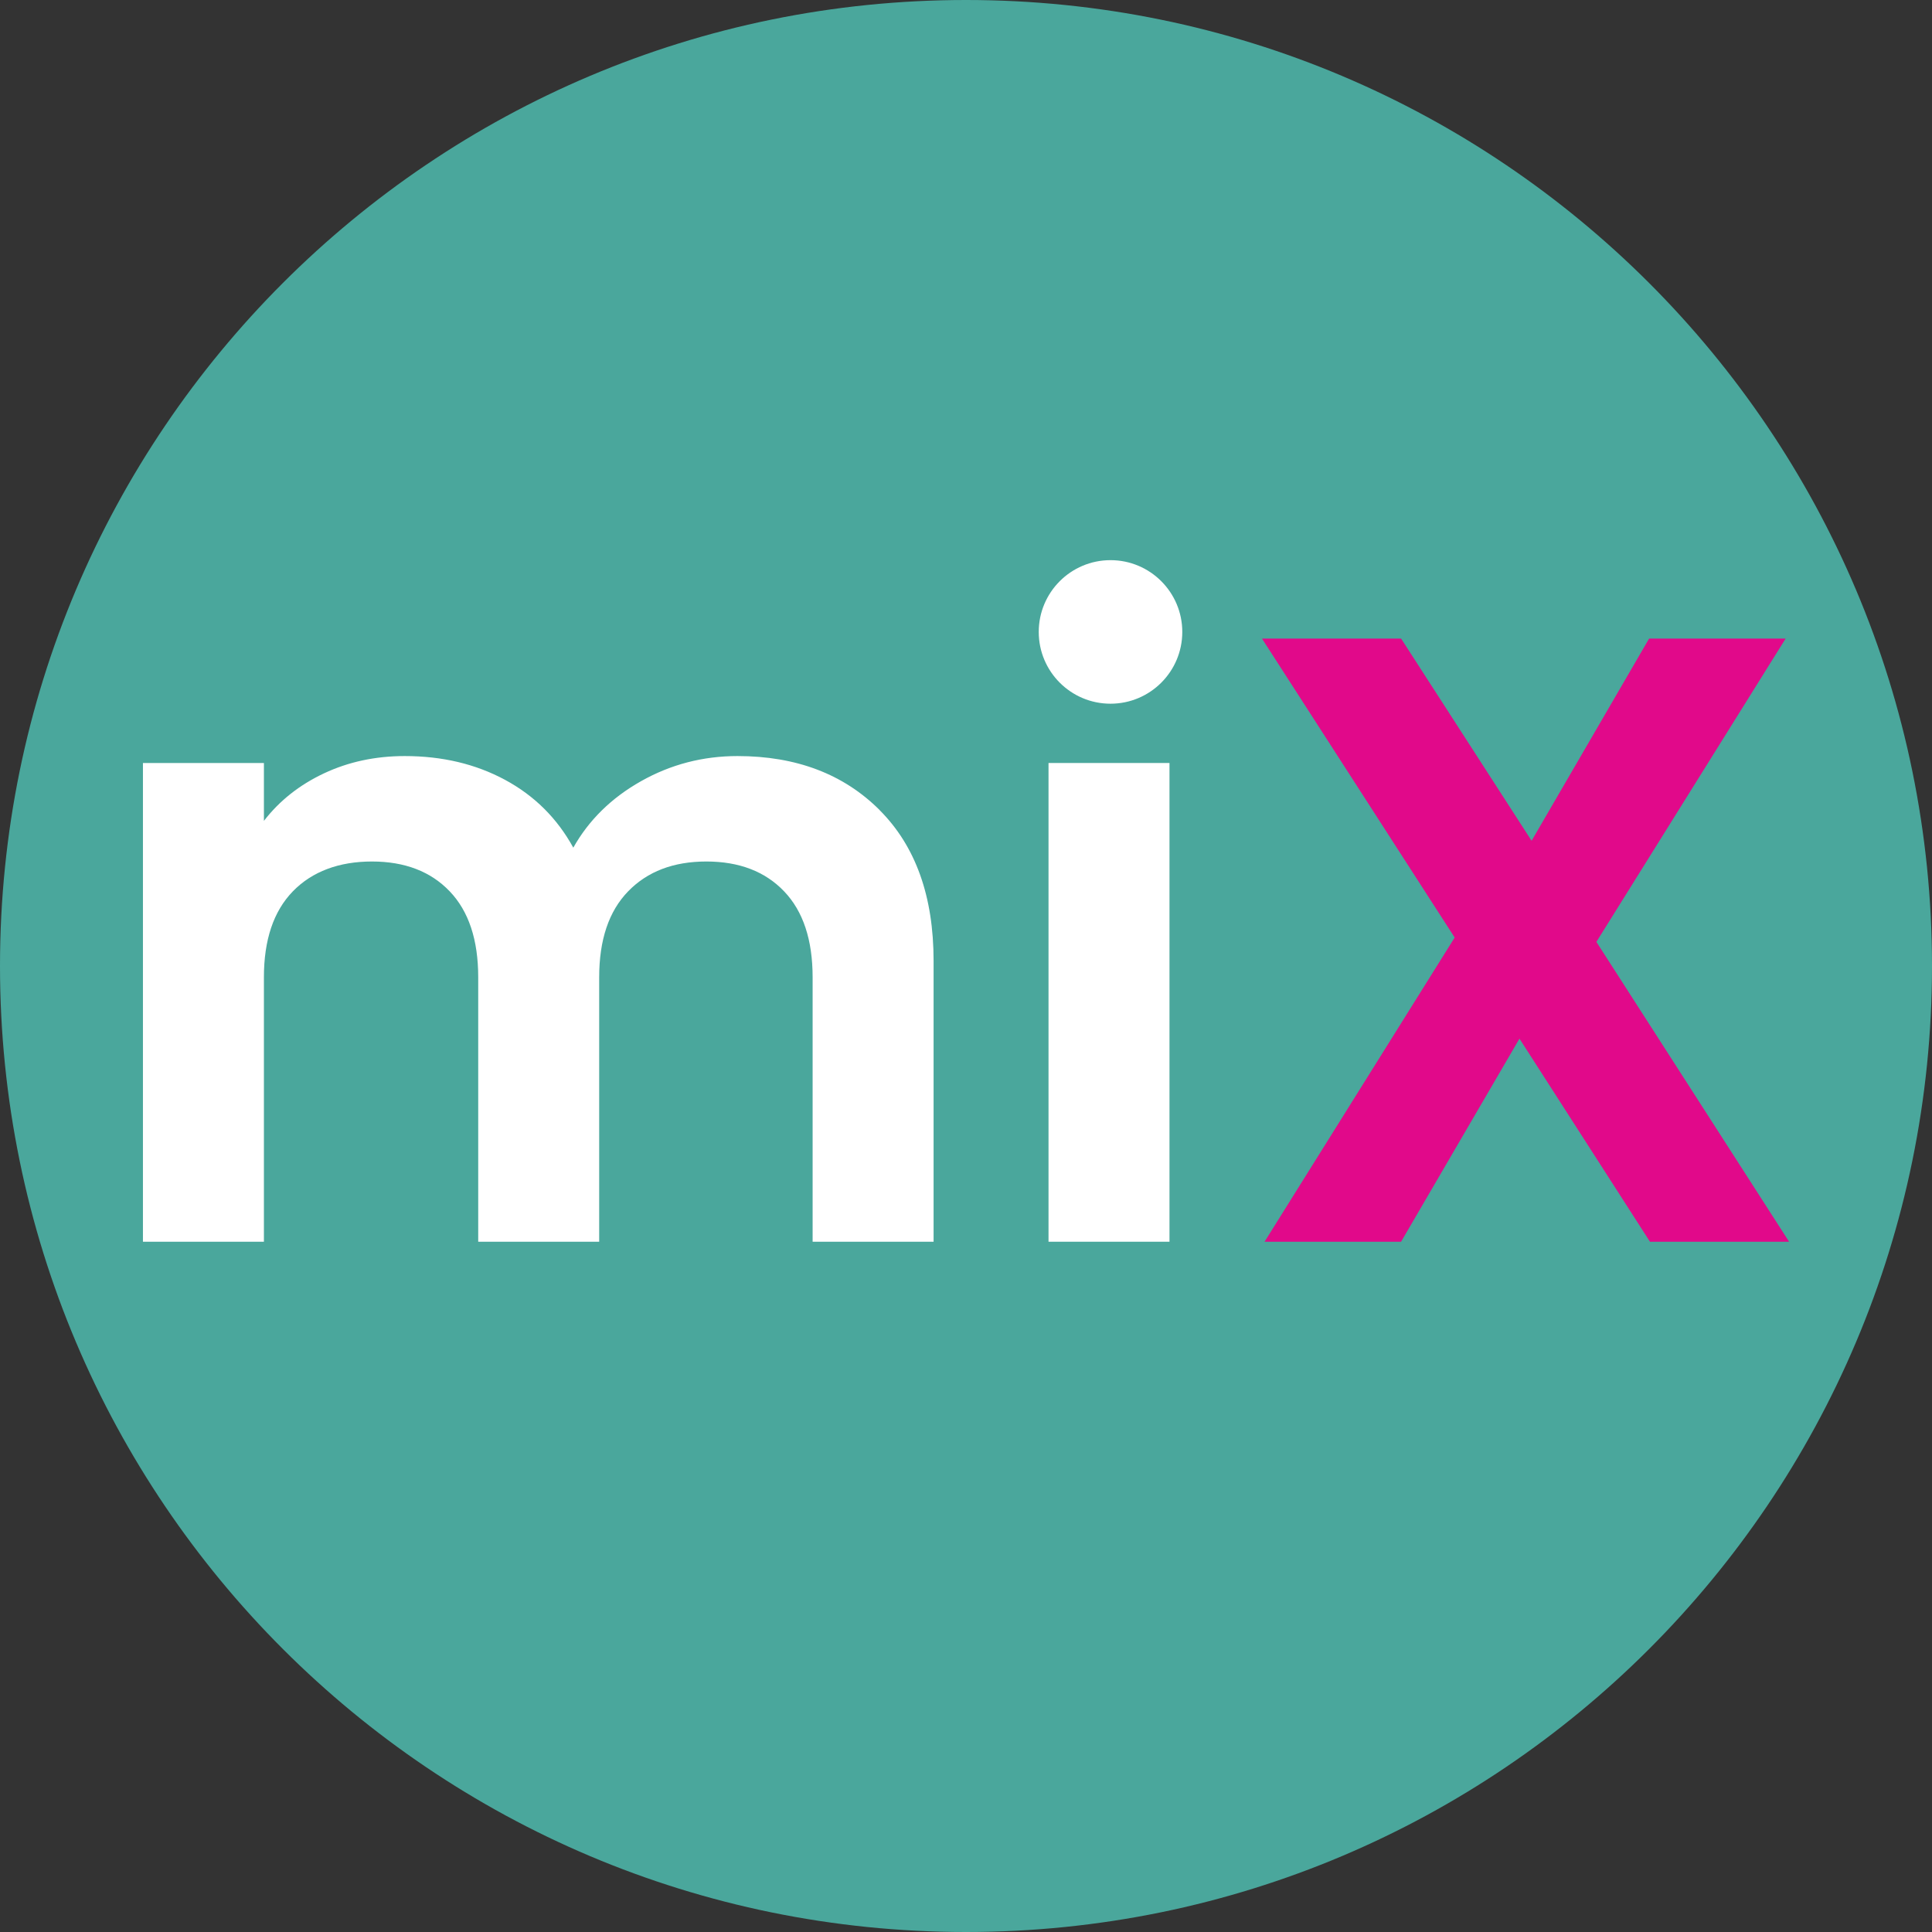
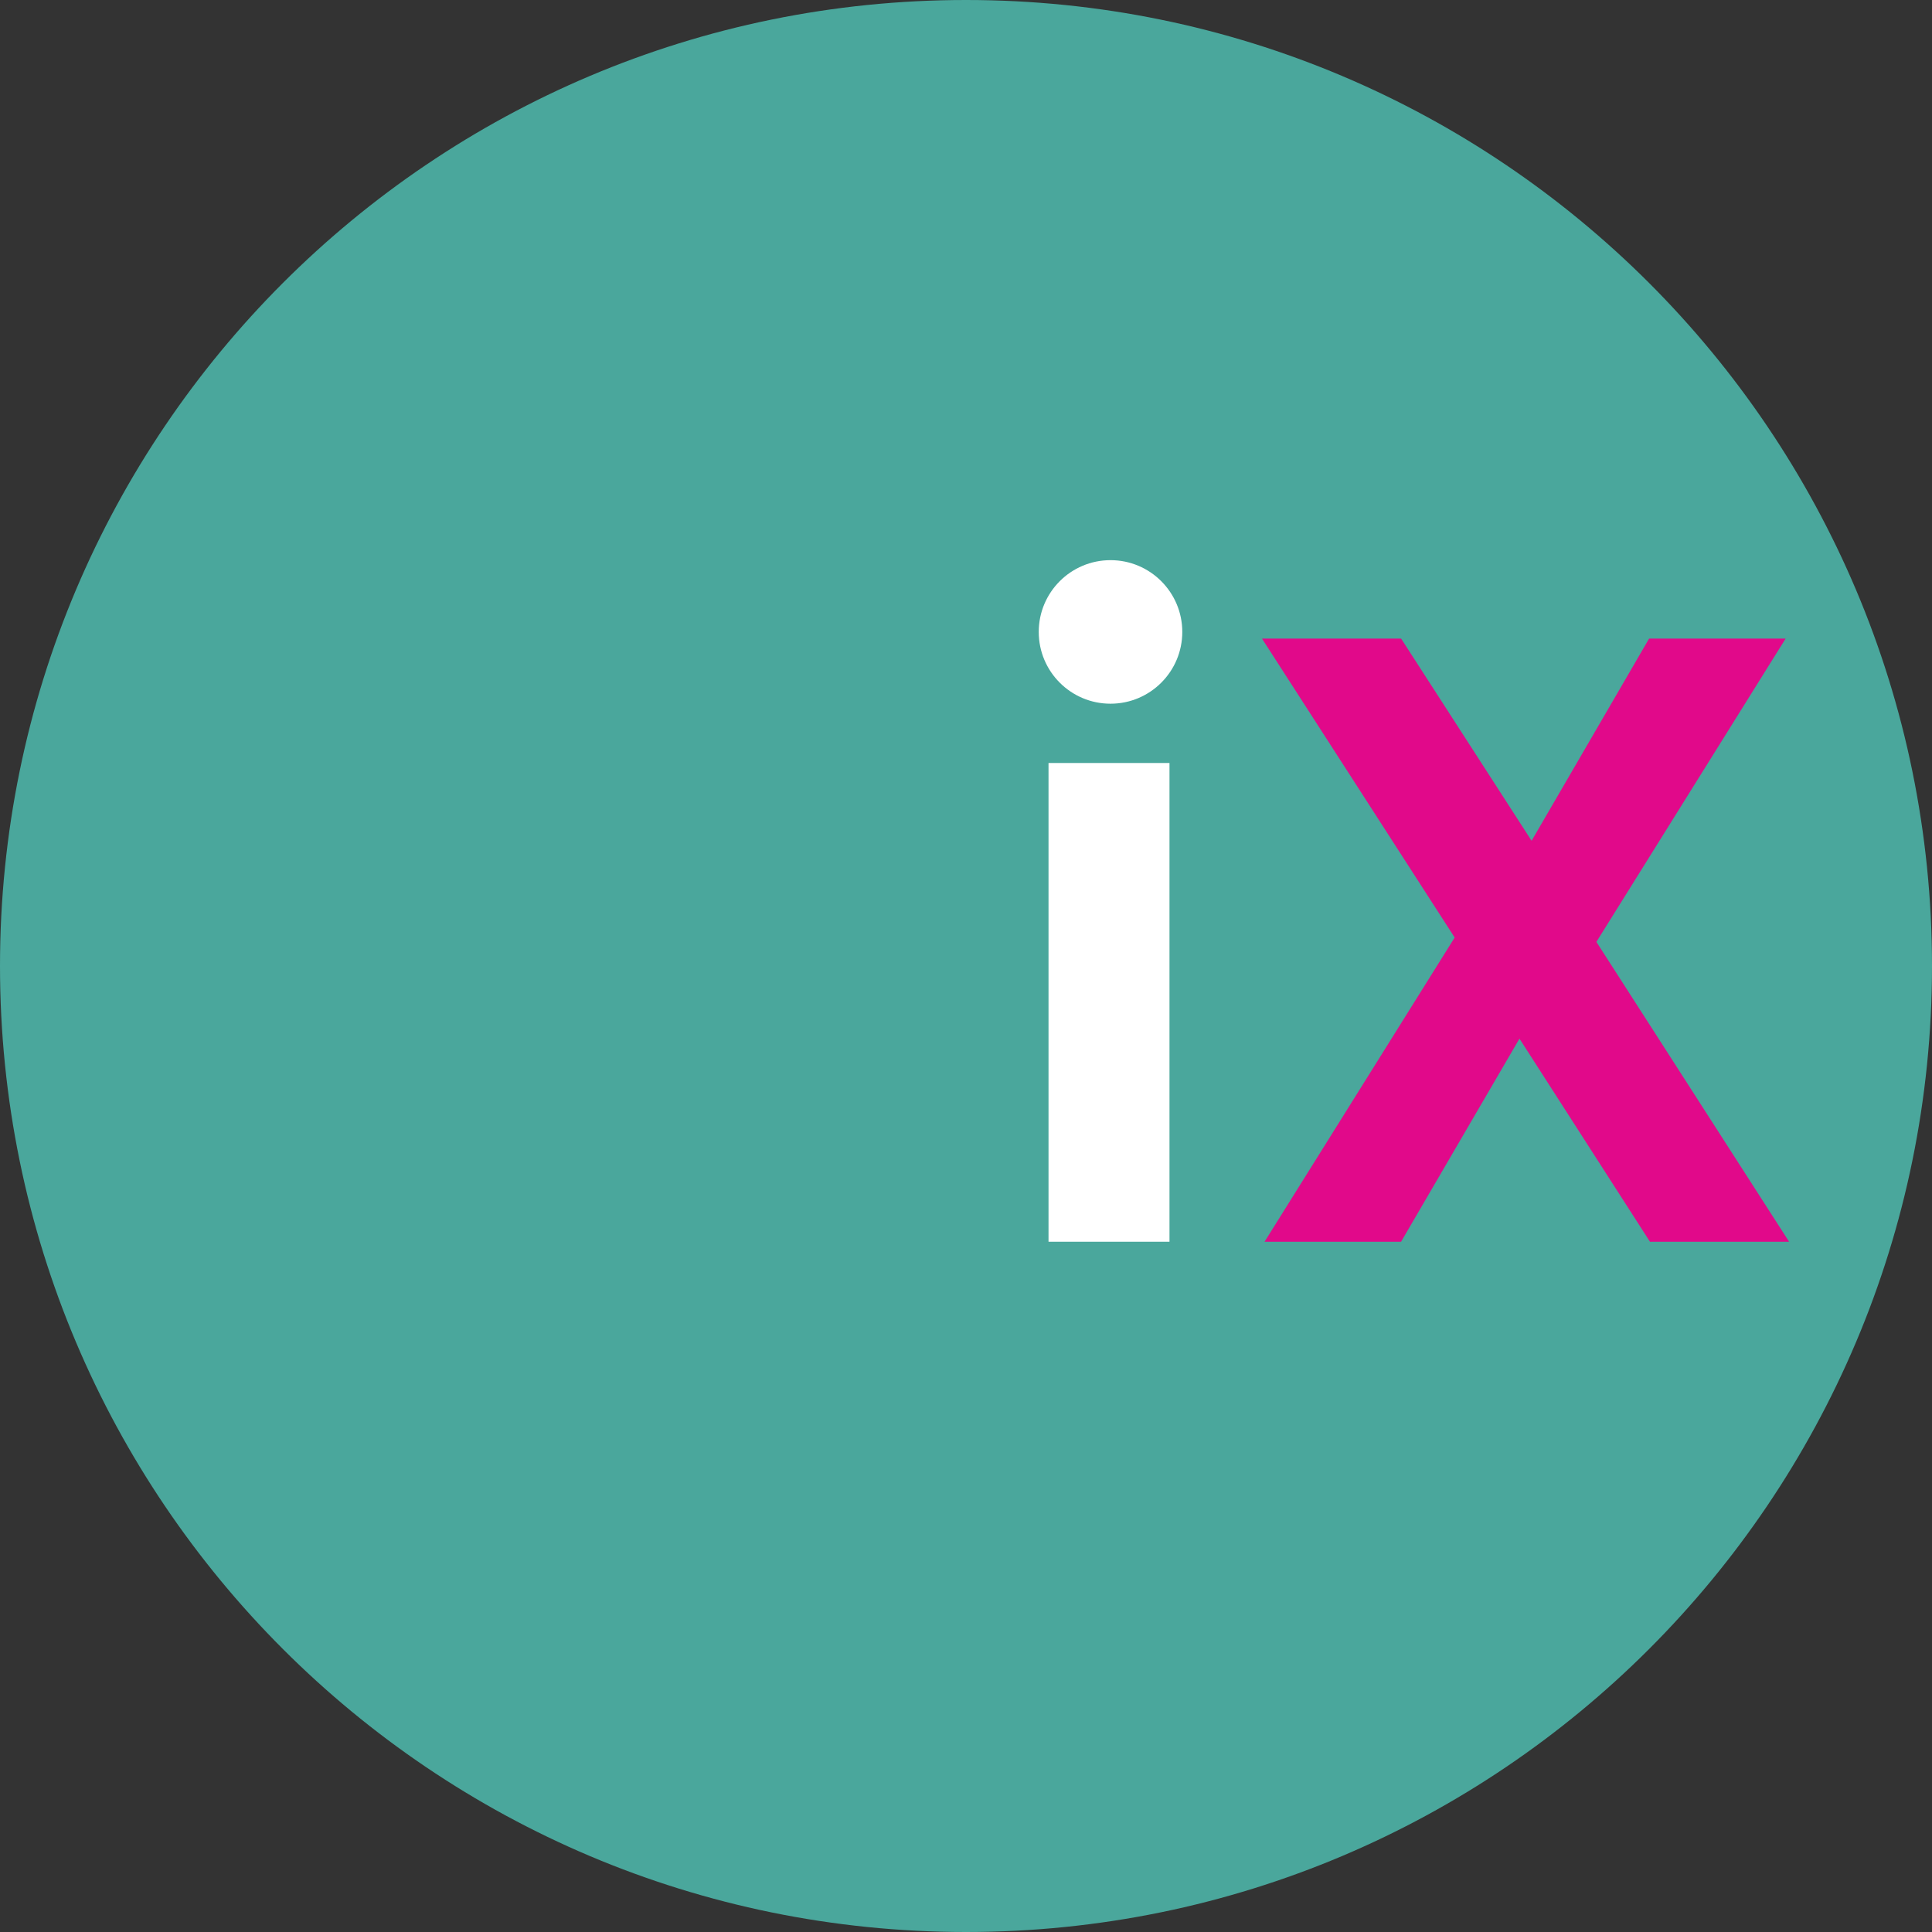
<svg xmlns="http://www.w3.org/2000/svg" data-bbox="0 0 800 800" viewBox="0 0 800 800" data-type="color">
  <rect x="0" y="0" width="800" height="800" fill="#333333" stroke="none" />
  <g>
-     <path fill="#4aa79c" d="M800 400c0 220.914-179.086 400-400 400S0 620.914 0 400 179.086 0 400 0s400 179.086 400 400z" data-color="1" />
+     <path fill="#4aa79c" d="M800 400c0 220.914-179.086 400-400 400S0 620.914 0 400 179.086 0 400 0s400 179.086 400 400" data-color="1" />
    <path d="m683.21 514.17-54.03-84.09-49.02 84.09h-56.53l78.72-125.95-79.79-123.8h57.61l54.03 83.73 48.66-83.73h56.53l-78.36 125.59 79.79 124.16h-57.61Z" fill="#e1098a" data-color="2" />
    <path fill="#ffffff" d="M489.56 261.67c0 16.414-13.306 29.72-29.72 29.72s-29.72-13.306-29.72-29.72 13.306-29.72 29.72-29.72 29.72 13.306 29.72 29.72z" data-color="3" />
-     <path d="M364.22 335.44c14.91 14.91 22.36 35.73 22.36 62.44v116.29h-50.09V404.68c0-15.5-3.93-27.37-11.81-35.6-7.87-8.23-18.61-12.35-32.2-12.35s-24.39 4.12-32.38 12.35c-8 8.23-11.99 20.1-11.99 35.6v109.49h-50.09V404.68c0-15.5-3.93-27.37-11.81-35.6-7.87-8.23-18.61-12.35-32.2-12.35s-24.75 4.12-32.74 12.35c-8 8.23-11.99 20.1-11.99 35.6v109.49H59.19V315.94h50.09v23.97c6.44-8.35 14.73-14.91 24.87-19.68s21.29-7.16 33.46-7.16c15.5 0 29.34 3.28 41.51 9.84 12.17 6.56 21.59 15.92 28.27 28.09 6.44-11.45 15.8-20.63 28.09-27.55 12.28-6.92 25.58-10.38 39.9-10.38 24.33 0 43.95 7.46 58.86 22.36Z" fill="#ffffff" data-color="3" />
    <path d="M484.26 315.94v198.23h-50.09V315.94h50.09Z" fill="#ffffff" data-color="3" />
  </g>
</svg>